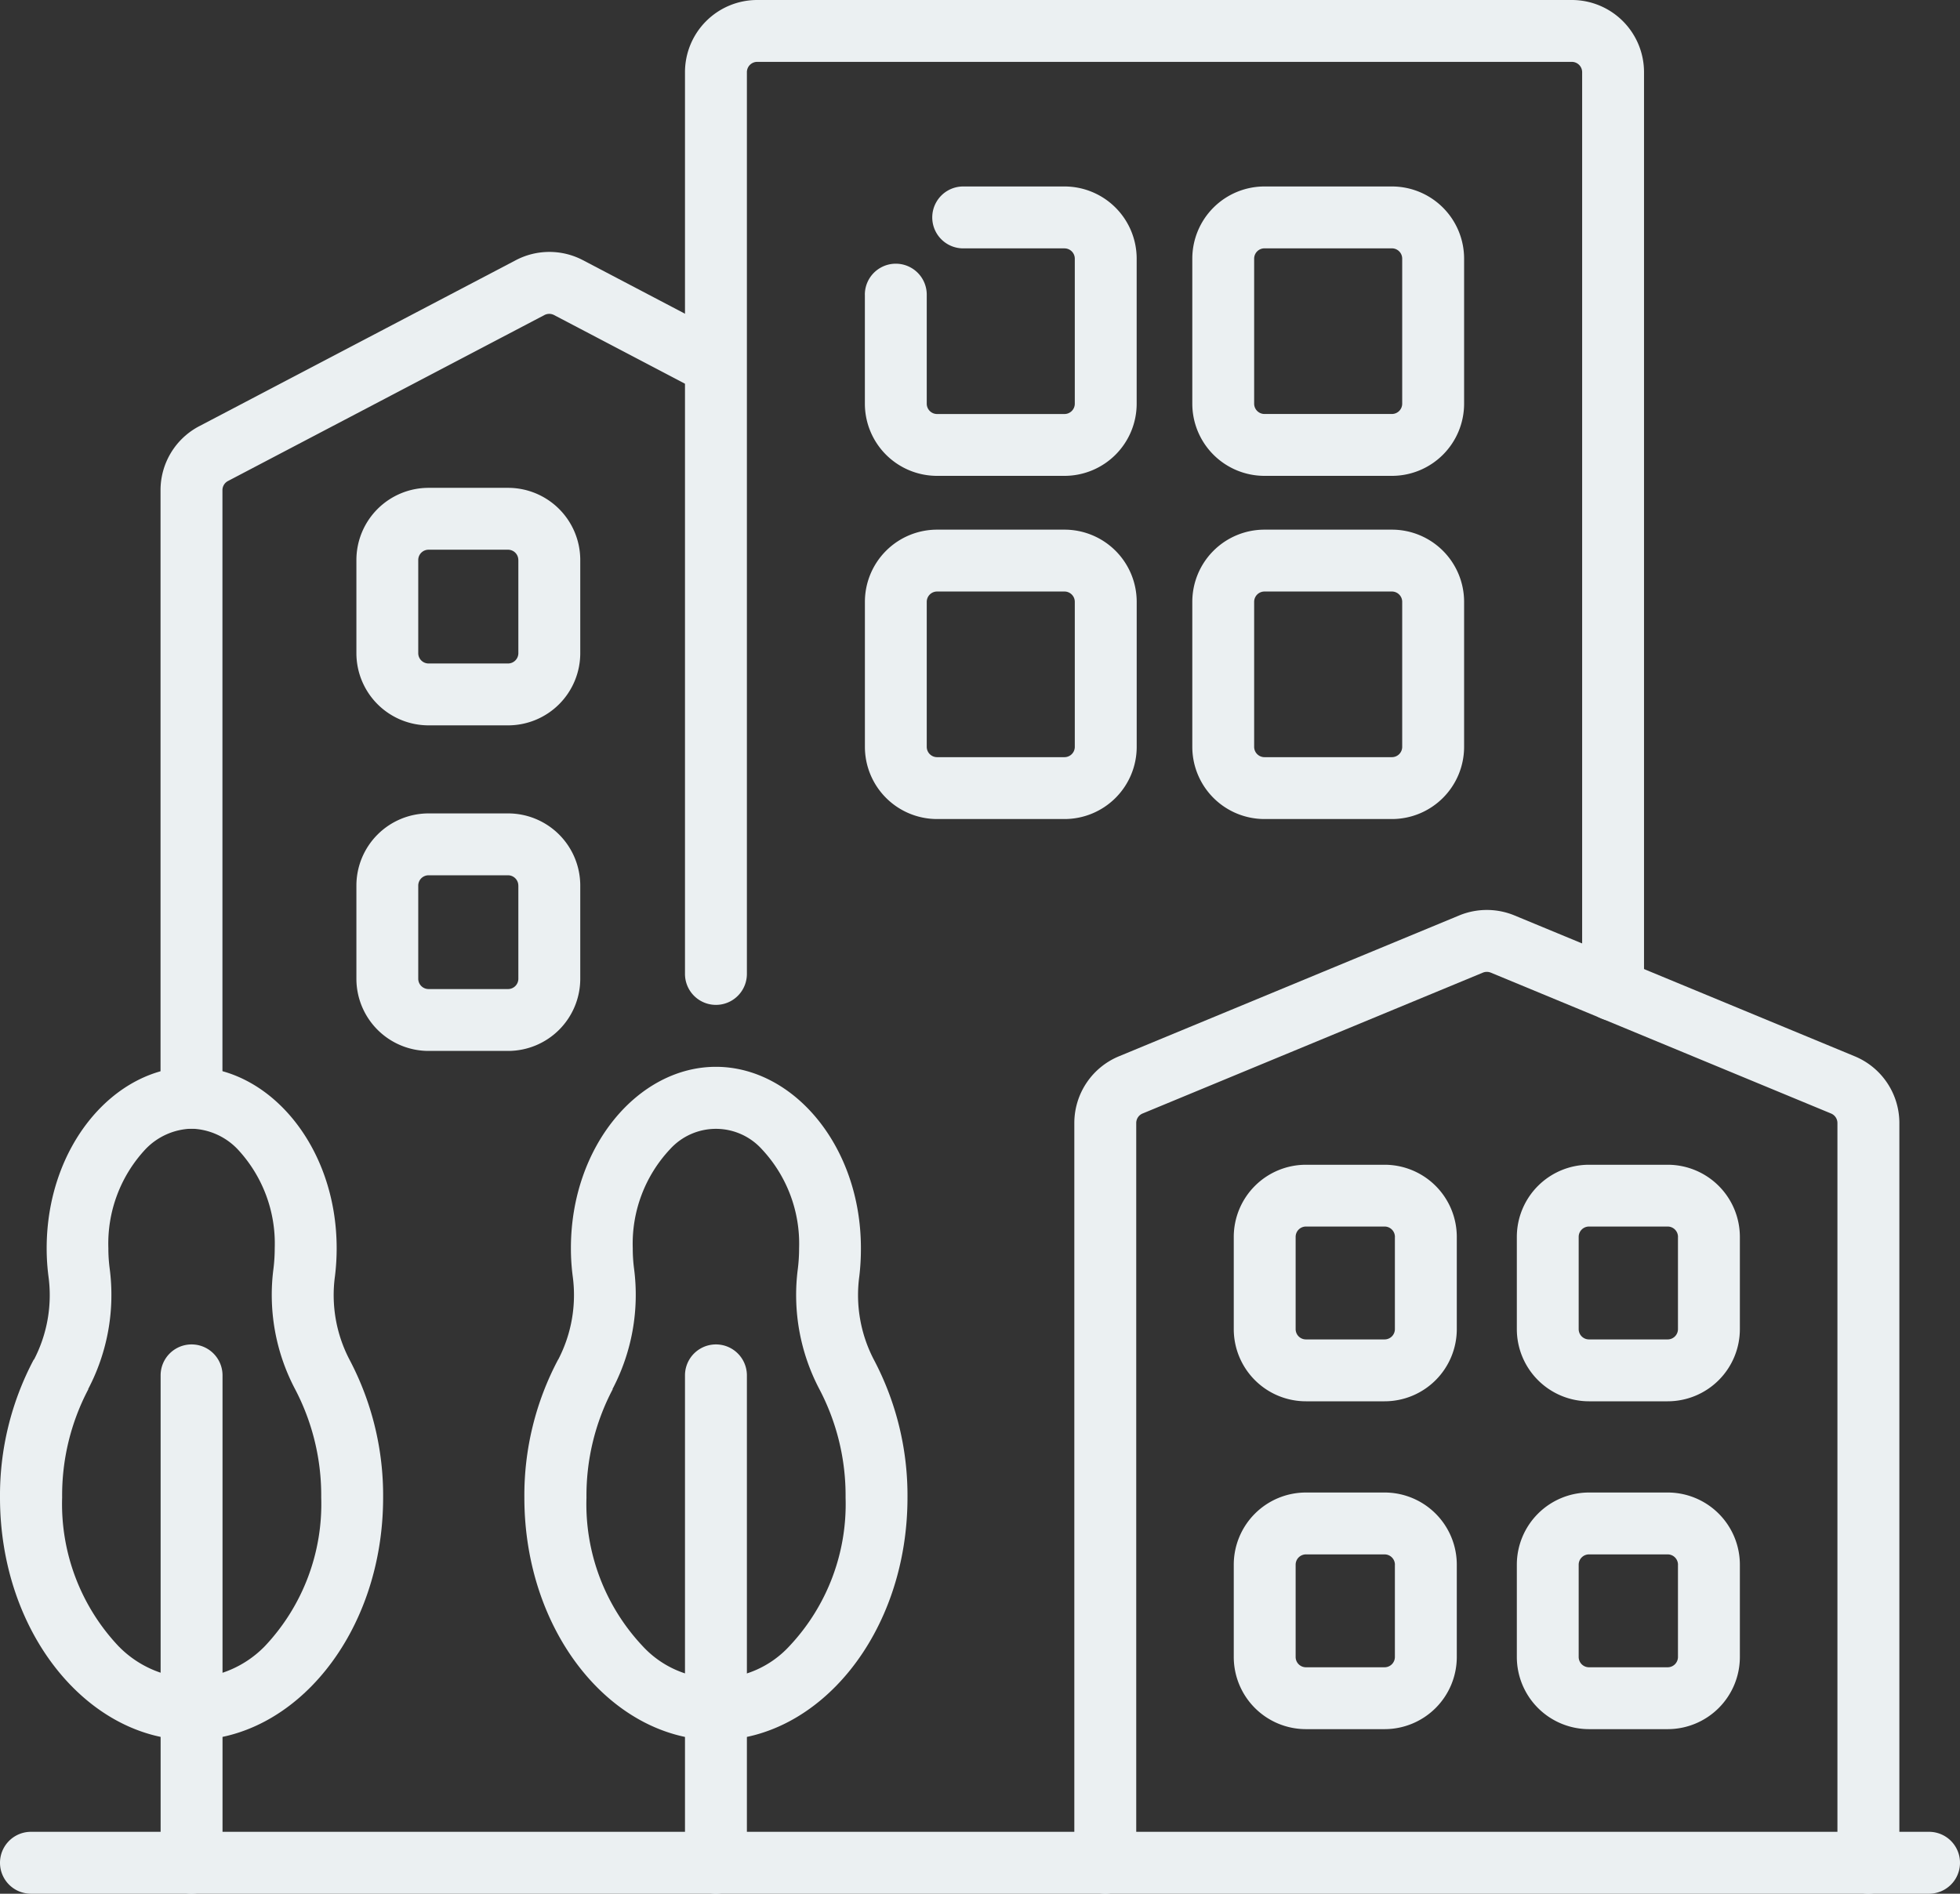
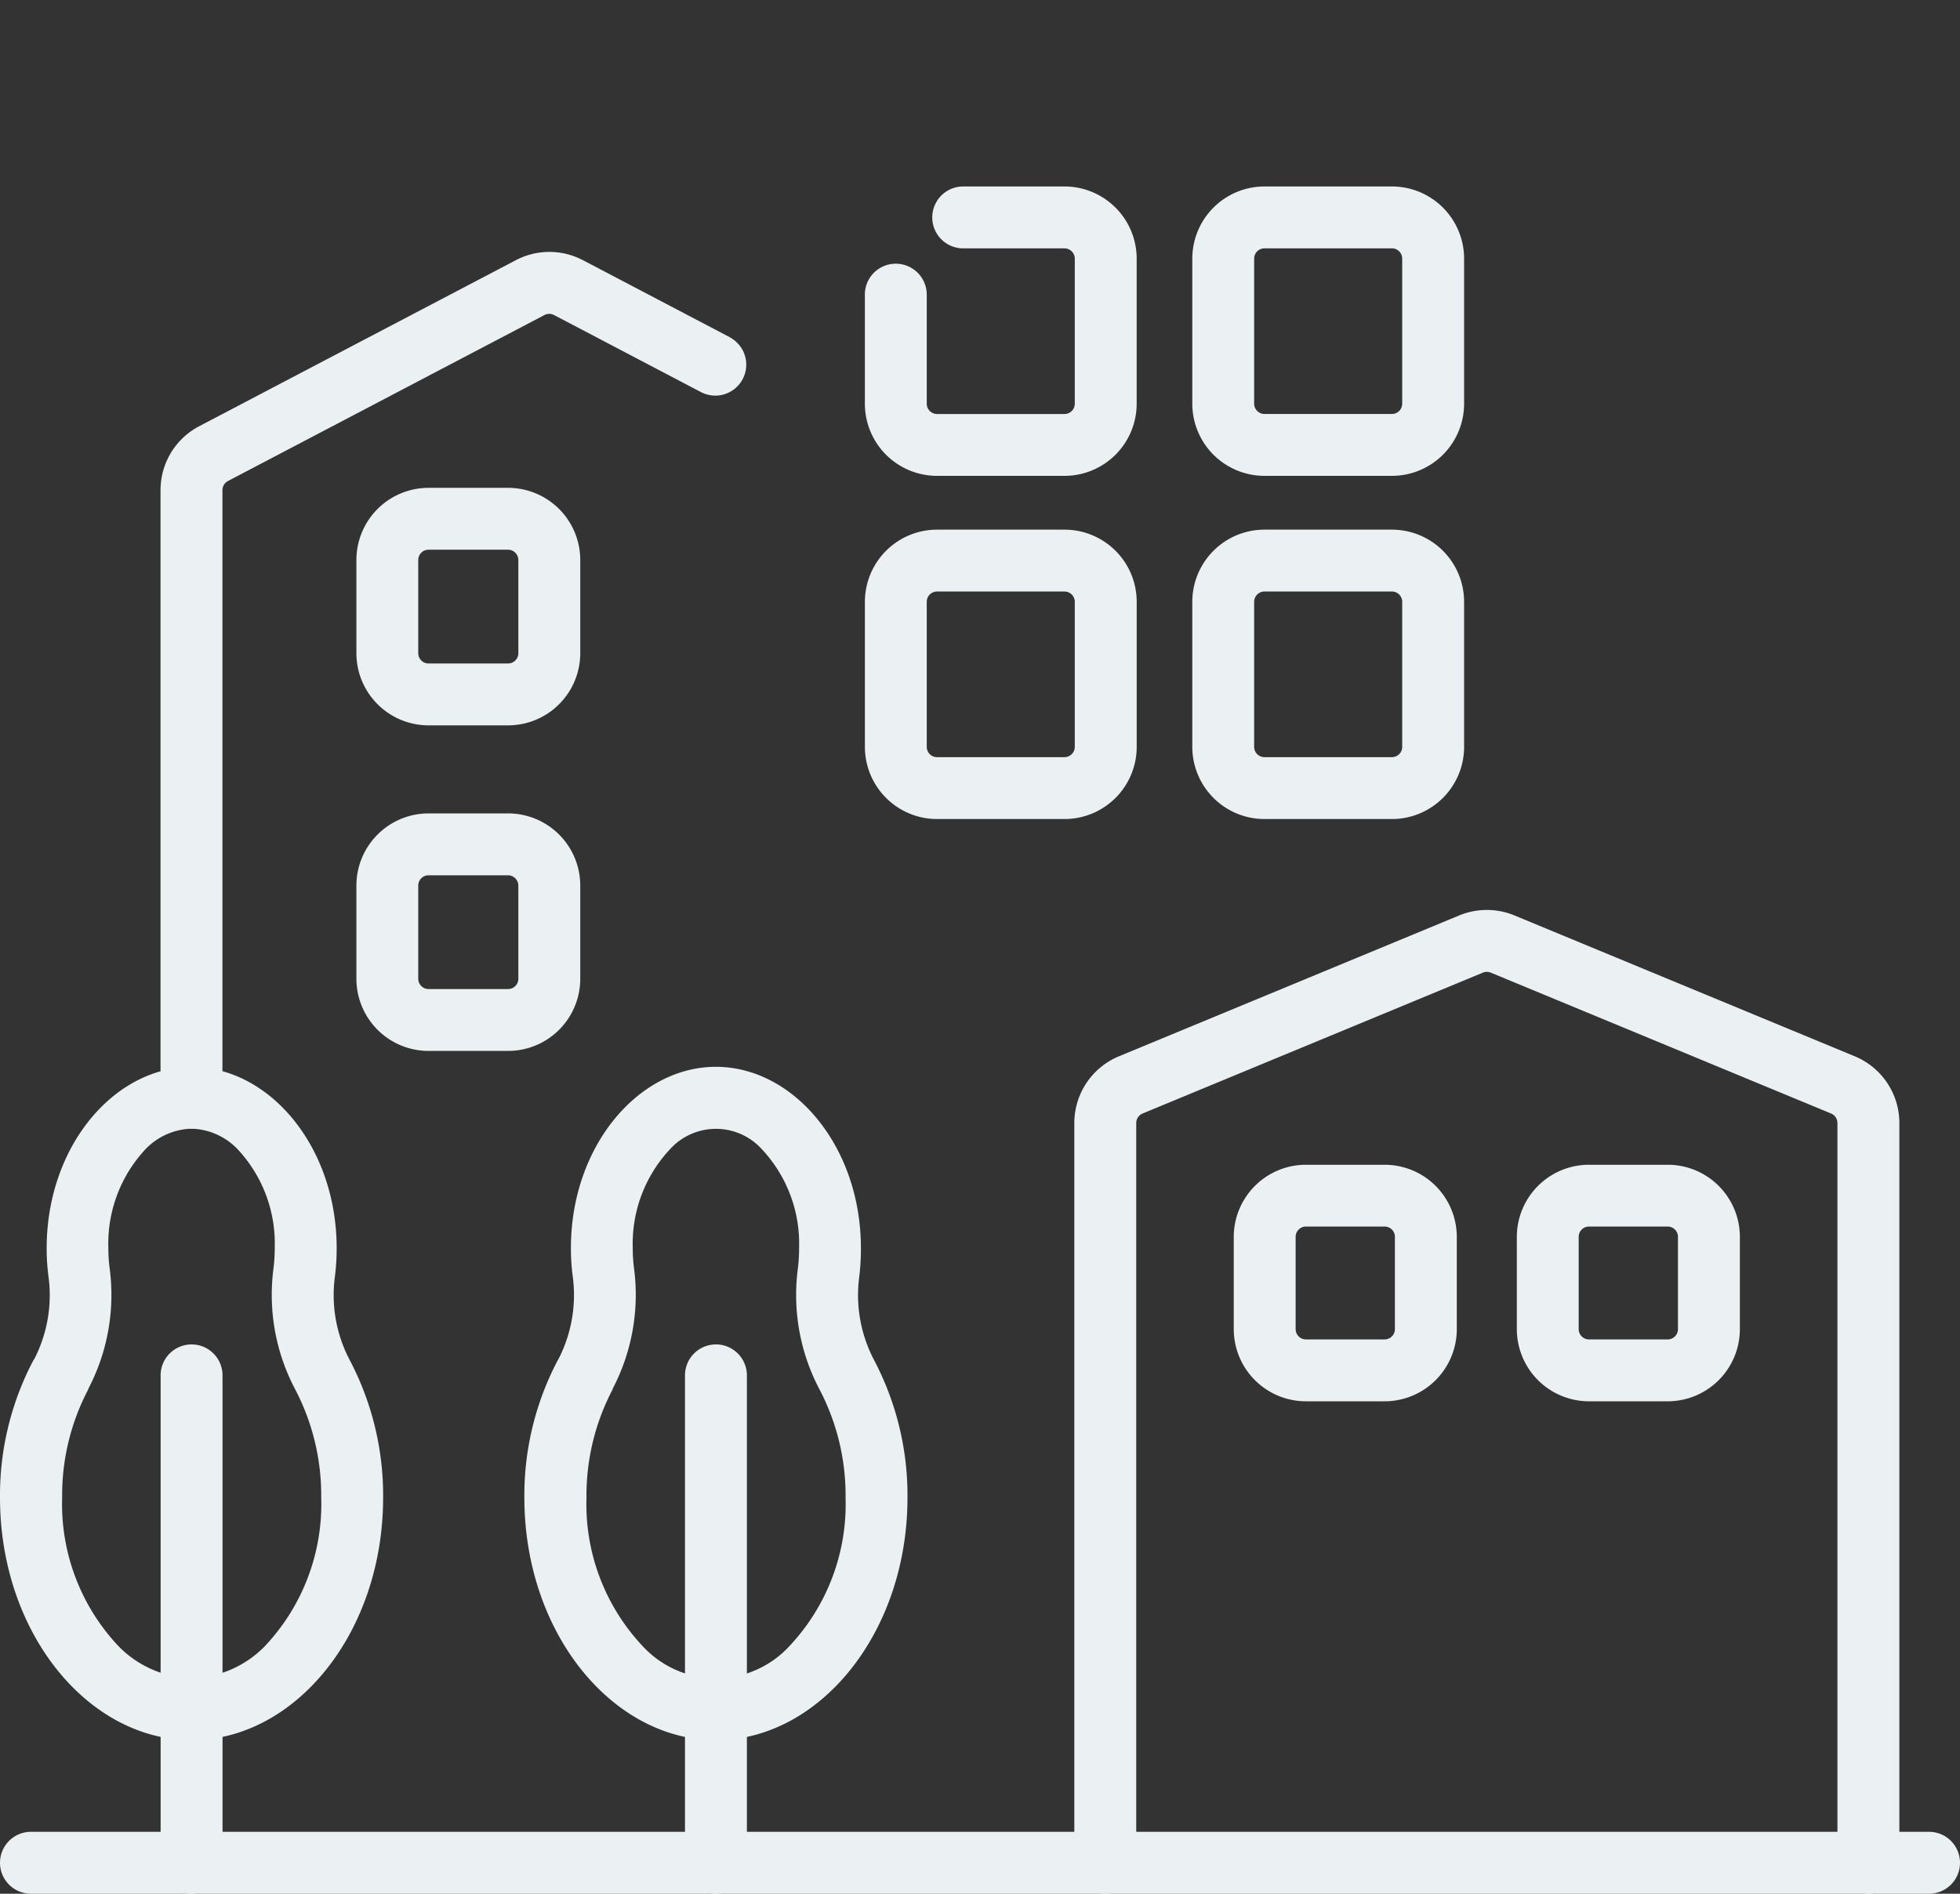
<svg xmlns="http://www.w3.org/2000/svg" width="66.235" height="64" viewBox="0 0 66.235 64">
  <rect x="0" y="0" width="66.235" height="64" fill="#333333" stroke="none" />
  <g id="project-icon" transform="translate(0 -10.22)">
    <g id="Group_1028" data-name="Group 1028" transform="translate(0 10.22)">
      <path id="Path_1103" data-name="Path 1103" d="M68.881,90.959,63.9,88.346a2.441,2.441,0,0,0-2.267,0l-10.7,5.611a2.439,2.439,0,0,0-1.307,2.161v20.534a1.046,1.046,0,0,0,2.092,0V96.118a.349.349,0,0,1,.186-.308L62.6,90.2a.349.349,0,0,1,.324,0l4.982,2.613a1.046,1.046,0,0,0,.972-1.852Z" transform="translate(-44.201 -79.553)" fill="#ebf0f2" fill-rule="evenodd" />
      <path id="Path_1104" data-name="Path 1104" d="M117.693,166.556v-3.147a2.44,2.44,0,0,0-2.44-2.44h-2.685a2.44,2.44,0,0,0-2.44,2.44v3.147a2.44,2.44,0,0,0,2.44,2.44h2.685A2.44,2.44,0,0,0,117.693,166.556Zm-2.092-3.147v3.147a.349.349,0,0,1-.349.349h-2.685a.349.349,0,0,1-.349-.349v-3.147a.348.348,0,0,1,.349-.349h2.685A.348.348,0,0,1,115.6,163.409Z" transform="translate(-98.084 -144.482)" fill="#ebf0f2" fill-rule="evenodd" />
      <path id="Path_1105" data-name="Path 1105" d="M117.693,267.166v-3.147a2.44,2.44,0,0,0-2.44-2.44h-2.685a2.44,2.44,0,0,0-2.44,2.44v3.147a2.44,2.44,0,0,0,2.44,2.44h2.685A2.44,2.44,0,0,0,117.693,267.166Zm-2.092-3.147v3.147a.349.349,0,0,1-.349.349h-2.685a.349.349,0,0,1-.349-.349v-3.147a.349.349,0,0,1,.349-.349h2.685A.349.349,0,0,1,115.6,264.019Z" transform="translate(-98.084 -234.089)" fill="#ebf0f2" fill-rule="evenodd" />
-       <path id="Path_1106" data-name="Path 1106" d="M244.059,43.671V12.66a2.44,2.44,0,0,0-2.44-2.44H214.09a2.44,2.44,0,0,0-2.44,2.44V43.135a1.046,1.046,0,1,0,2.092,0V12.66a.349.349,0,0,1,.349-.349h27.528a.349.349,0,0,1,.349.349V43.672a1.046,1.046,0,1,0,2.092,0Z" transform="translate(-188.502 -10.22)" fill="#ebf0f2" fill-rule="evenodd" />
      <path id="Path_1107" data-name="Path 1107" d="M267.24,71.46v3.684a2.44,2.44,0,0,0,2.44,2.44h4.305a2.44,2.44,0,0,0,2.44-2.44v-4.9a2.44,2.44,0,0,0-2.44-2.44h-3.422a1.046,1.046,0,1,0,0,2.092h3.422a.349.349,0,0,1,.349.349v4.9a.349.349,0,0,1-.349.349H269.68a.349.349,0,0,1-.349-.349V71.46a1.046,1.046,0,1,0-2.092,0Z" transform="translate(-238.013 -61.502)" fill="#ebf0f2" fill-rule="evenodd" />
      <path id="Path_1108" data-name="Path 1108" d="M276.427,181.192v-4.9a2.44,2.44,0,0,0-2.44-2.44h-4.305a2.44,2.44,0,0,0-2.44,2.44v4.9a2.44,2.44,0,0,0,2.44,2.44h4.305A2.44,2.44,0,0,0,276.427,181.192Zm-2.092-4.9v4.9a.349.349,0,0,1-.349.349h-4.305a.349.349,0,0,1-.349-.349v-4.9a.349.349,0,0,1,.349-.349h4.305A.349.349,0,0,1,274.335,176.287Z" transform="translate(-238.014 -155.952)" fill="#ebf0f2" fill-rule="evenodd" />
      <path id="Path_1109" data-name="Path 1109" d="M377.585,75.144v-4.9a2.44,2.44,0,0,0-2.44-2.44h-4.305a2.44,2.44,0,0,0-2.44,2.44v4.9a2.44,2.44,0,0,0,2.44,2.44h4.305a2.44,2.44,0,0,0,2.44-2.44Zm-2.092-4.9v4.9a.348.348,0,0,1-.349.349h-4.305a.349.349,0,0,1-.349-.349v-4.9a.349.349,0,0,1,.349-.349h4.305A.348.348,0,0,1,375.493,70.239Z" transform="translate(-328.108 -61.502)" fill="#ebf0f2" fill-rule="evenodd" />
      <path id="Path_1110" data-name="Path 1110" d="M377.585,181.192v-4.9a2.44,2.44,0,0,0-2.44-2.44h-4.305a2.44,2.44,0,0,0-2.44,2.44v4.9a2.44,2.44,0,0,0,2.44,2.44h4.305A2.44,2.44,0,0,0,377.585,181.192Zm-2.092-4.9v4.9a.348.348,0,0,1-.349.349h-4.305a.349.349,0,0,1-.349-.349v-4.9a.349.349,0,0,1,.349-.349h4.305A.348.348,0,0,1,375.493,176.287Z" transform="translate(-328.108 -155.952)" fill="#ebf0f2" fill-rule="evenodd" />
      <path id="Path_1111" data-name="Path 1111" d="M359.824,323.628v-25a2.441,2.441,0,0,0-1.507-2.255l-11.5-4.761a2.446,2.446,0,0,0-1.867,0l-11.5,4.761a2.441,2.441,0,0,0-1.507,2.255v25a1.046,1.046,0,1,0,2.092,0v-25a.348.348,0,0,1,.215-.322l11.5-4.761a.352.352,0,0,1,.266,0l11.5,4.761a.35.35,0,0,1,.215.322v25a1.046,1.046,0,1,0,2.092,0Z" transform="translate(-295.638 -260.674)" fill="#ebf0f2" fill-rule="evenodd" />
      <path id="Path_1112" data-name="Path 1112" d="M388.757,372.586a2.44,2.44,0,0,0-2.44-2.44H383.66a2.44,2.44,0,0,0-2.44,2.44V375.7a2.44,2.44,0,0,0,2.44,2.44h2.657a2.44,2.44,0,0,0,2.44-2.44Zm-2.092,0V375.7a.348.348,0,0,1-.349.349H383.66a.348.348,0,0,1-.349-.349v-3.117a.349.349,0,0,1,.349-.349h2.657A.349.349,0,0,1,386.666,372.586Z" transform="translate(-339.527 -330.782)" fill="#ebf0f2" fill-rule="evenodd" />
-       <path id="Path_1113" data-name="Path 1113" d="M388.757,473.865a2.44,2.44,0,0,0-2.44-2.44H383.66a2.44,2.44,0,0,0-2.44,2.44v3.117a2.44,2.44,0,0,0,2.44,2.44h2.657a2.44,2.44,0,0,0,2.44-2.44Zm-2.092,0v3.117a.348.348,0,0,1-.349.349H383.66a.348.348,0,0,1-.349-.349v-3.117a.349.349,0,0,1,.349-.349h2.657A.349.349,0,0,1,386.666,473.865Z" transform="translate(-339.527 -420.984)" fill="#ebf0f2" fill-rule="evenodd" />
      <path id="Path_1114" data-name="Path 1114" d="M476.228,372.586a2.44,2.44,0,0,0-2.44-2.44h-2.657a2.44,2.44,0,0,0-2.44,2.44V375.7a2.44,2.44,0,0,0,2.44,2.44h2.657a2.44,2.44,0,0,0,2.44-2.44Zm-2.092,0V375.7a.348.348,0,0,1-.349.349h-2.657a.348.348,0,0,1-.349-.349v-3.117a.349.349,0,0,1,.349-.349h2.657A.349.349,0,0,1,474.137,372.586Z" transform="translate(-417.432 -330.782)" fill="#ebf0f2" fill-rule="evenodd" />
-       <path id="Path_1115" data-name="Path 1115" d="M476.228,473.865a2.44,2.44,0,0,0-2.44-2.44h-2.657a2.44,2.44,0,0,0-2.44,2.44v3.117a2.44,2.44,0,0,0,2.44,2.44h2.657a2.44,2.44,0,0,0,2.44-2.44Zm-2.092,0v3.117a.348.348,0,0,1-.349.349h-2.657a.348.348,0,0,1-.349-.349v-3.117a.349.349,0,0,1,.349-.349h2.657A.349.349,0,0,1,474.137,473.865Z" transform="translate(-417.432 -420.984)" fill="#ebf0f2" fill-rule="evenodd" />
      <path id="Path_1116" data-name="Path 1116" d="M1.142,349.765A9.79,9.79,0,0,0,0,354.428c0,4.593,2.988,8.2,6.474,8.2s6.473-3.606,6.473-8.2a9.827,9.827,0,0,0-1.139-4.664v0a4.715,4.715,0,0,1-.489-2.812v0a7.654,7.654,0,0,0,.058-.946c0-3.451-2.284-6.128-4.9-6.128s-4.9,2.678-4.9,6.128a7.33,7.33,0,0,0,.061.95,4.72,4.72,0,0,1-.49,2.814Zm1.837,1a6.843,6.843,0,0,0,.727-4.078.011.011,0,0,0,0,0A5.207,5.207,0,0,1,3.662,346a4.668,4.668,0,0,1,1.261-3.349,2.238,2.238,0,0,1,1.551-.687,2.238,2.238,0,0,1,1.55.688A4.668,4.668,0,0,1,9.284,346a5.756,5.756,0,0,1-.042.691,6.827,6.827,0,0,0,.728,4.072,7.732,7.732,0,0,1,.885,3.665,7,7,0,0,1-1.9,5.02,3.574,3.574,0,0,1-2.478,1.087A3.571,3.571,0,0,1,4,359.448a7,7,0,0,1-1.9-5.02,7.689,7.689,0,0,1,.888-3.664Z" transform="translate(0 -303.819)" fill="#ebf0f2" fill-rule="evenodd" />
      <path id="Path_1117" data-name="Path 1117" d="M163.169,349.764a9.782,9.782,0,0,0-1.142,4.664c0,4.593,2.988,8.2,6.473,8.2s6.474-3.606,6.474-8.2a9.819,9.819,0,0,0-1.139-4.664v0a4.72,4.72,0,0,1-.489-2.812.009.009,0,0,1,0,0A7.809,7.809,0,0,0,173.4,346c0-3.451-2.284-6.128-4.9-6.128s-4.9,2.678-4.9,6.128a7.2,7.2,0,0,0,.061.95,4.726,4.726,0,0,1-.489,2.814Zm1.836,1a6.843,6.843,0,0,0,.728-4.078.015.015,0,0,1,0,0,5.207,5.207,0,0,1-.043-.682,4.665,4.665,0,0,1,1.261-3.349,2.092,2.092,0,0,1,3.1,0,4.668,4.668,0,0,1,1.26,3.349,5.622,5.622,0,0,1-.042.691,6.838,6.838,0,0,0,.728,4.072,7.723,7.723,0,0,1,.885,3.665,7,7,0,0,1-1.9,5.02,3.368,3.368,0,0,1-4.956,0,7,7,0,0,1-1.9-5.02,7.7,7.7,0,0,1,.887-3.664Z" transform="translate(-144.307 -303.818)" fill="#ebf0f2" fill-rule="evenodd" />
      <path id="Path_1118" data-name="Path 1118" d="M49.629,426.712v16.472a1.046,1.046,0,0,0,2.092,0V426.712a1.046,1.046,0,0,0-2.092,0Z" transform="translate(-44.201 -380.23)" fill="#ebf0f2" fill-rule="evenodd" />
      <path id="Path_1119" data-name="Path 1119" d="M211.65,426.712v16.472a1.046,1.046,0,0,0,2.092,0V426.712a1.046,1.046,0,0,0-2.092,0Z" transform="translate(-188.502 -380.23)" fill="#ebf0f2" fill-rule="evenodd" />
      <path id="Path_1120" data-name="Path 1120" d="M1.046,578.374H65.189a1.046,1.046,0,0,0,0-2.092H1.046a1.046,1.046,0,0,0,0,2.092Z" transform="translate(0 -514.374)" fill="#ebf0f2" fill-rule="evenodd" />
    </g>
  </g>
</svg>